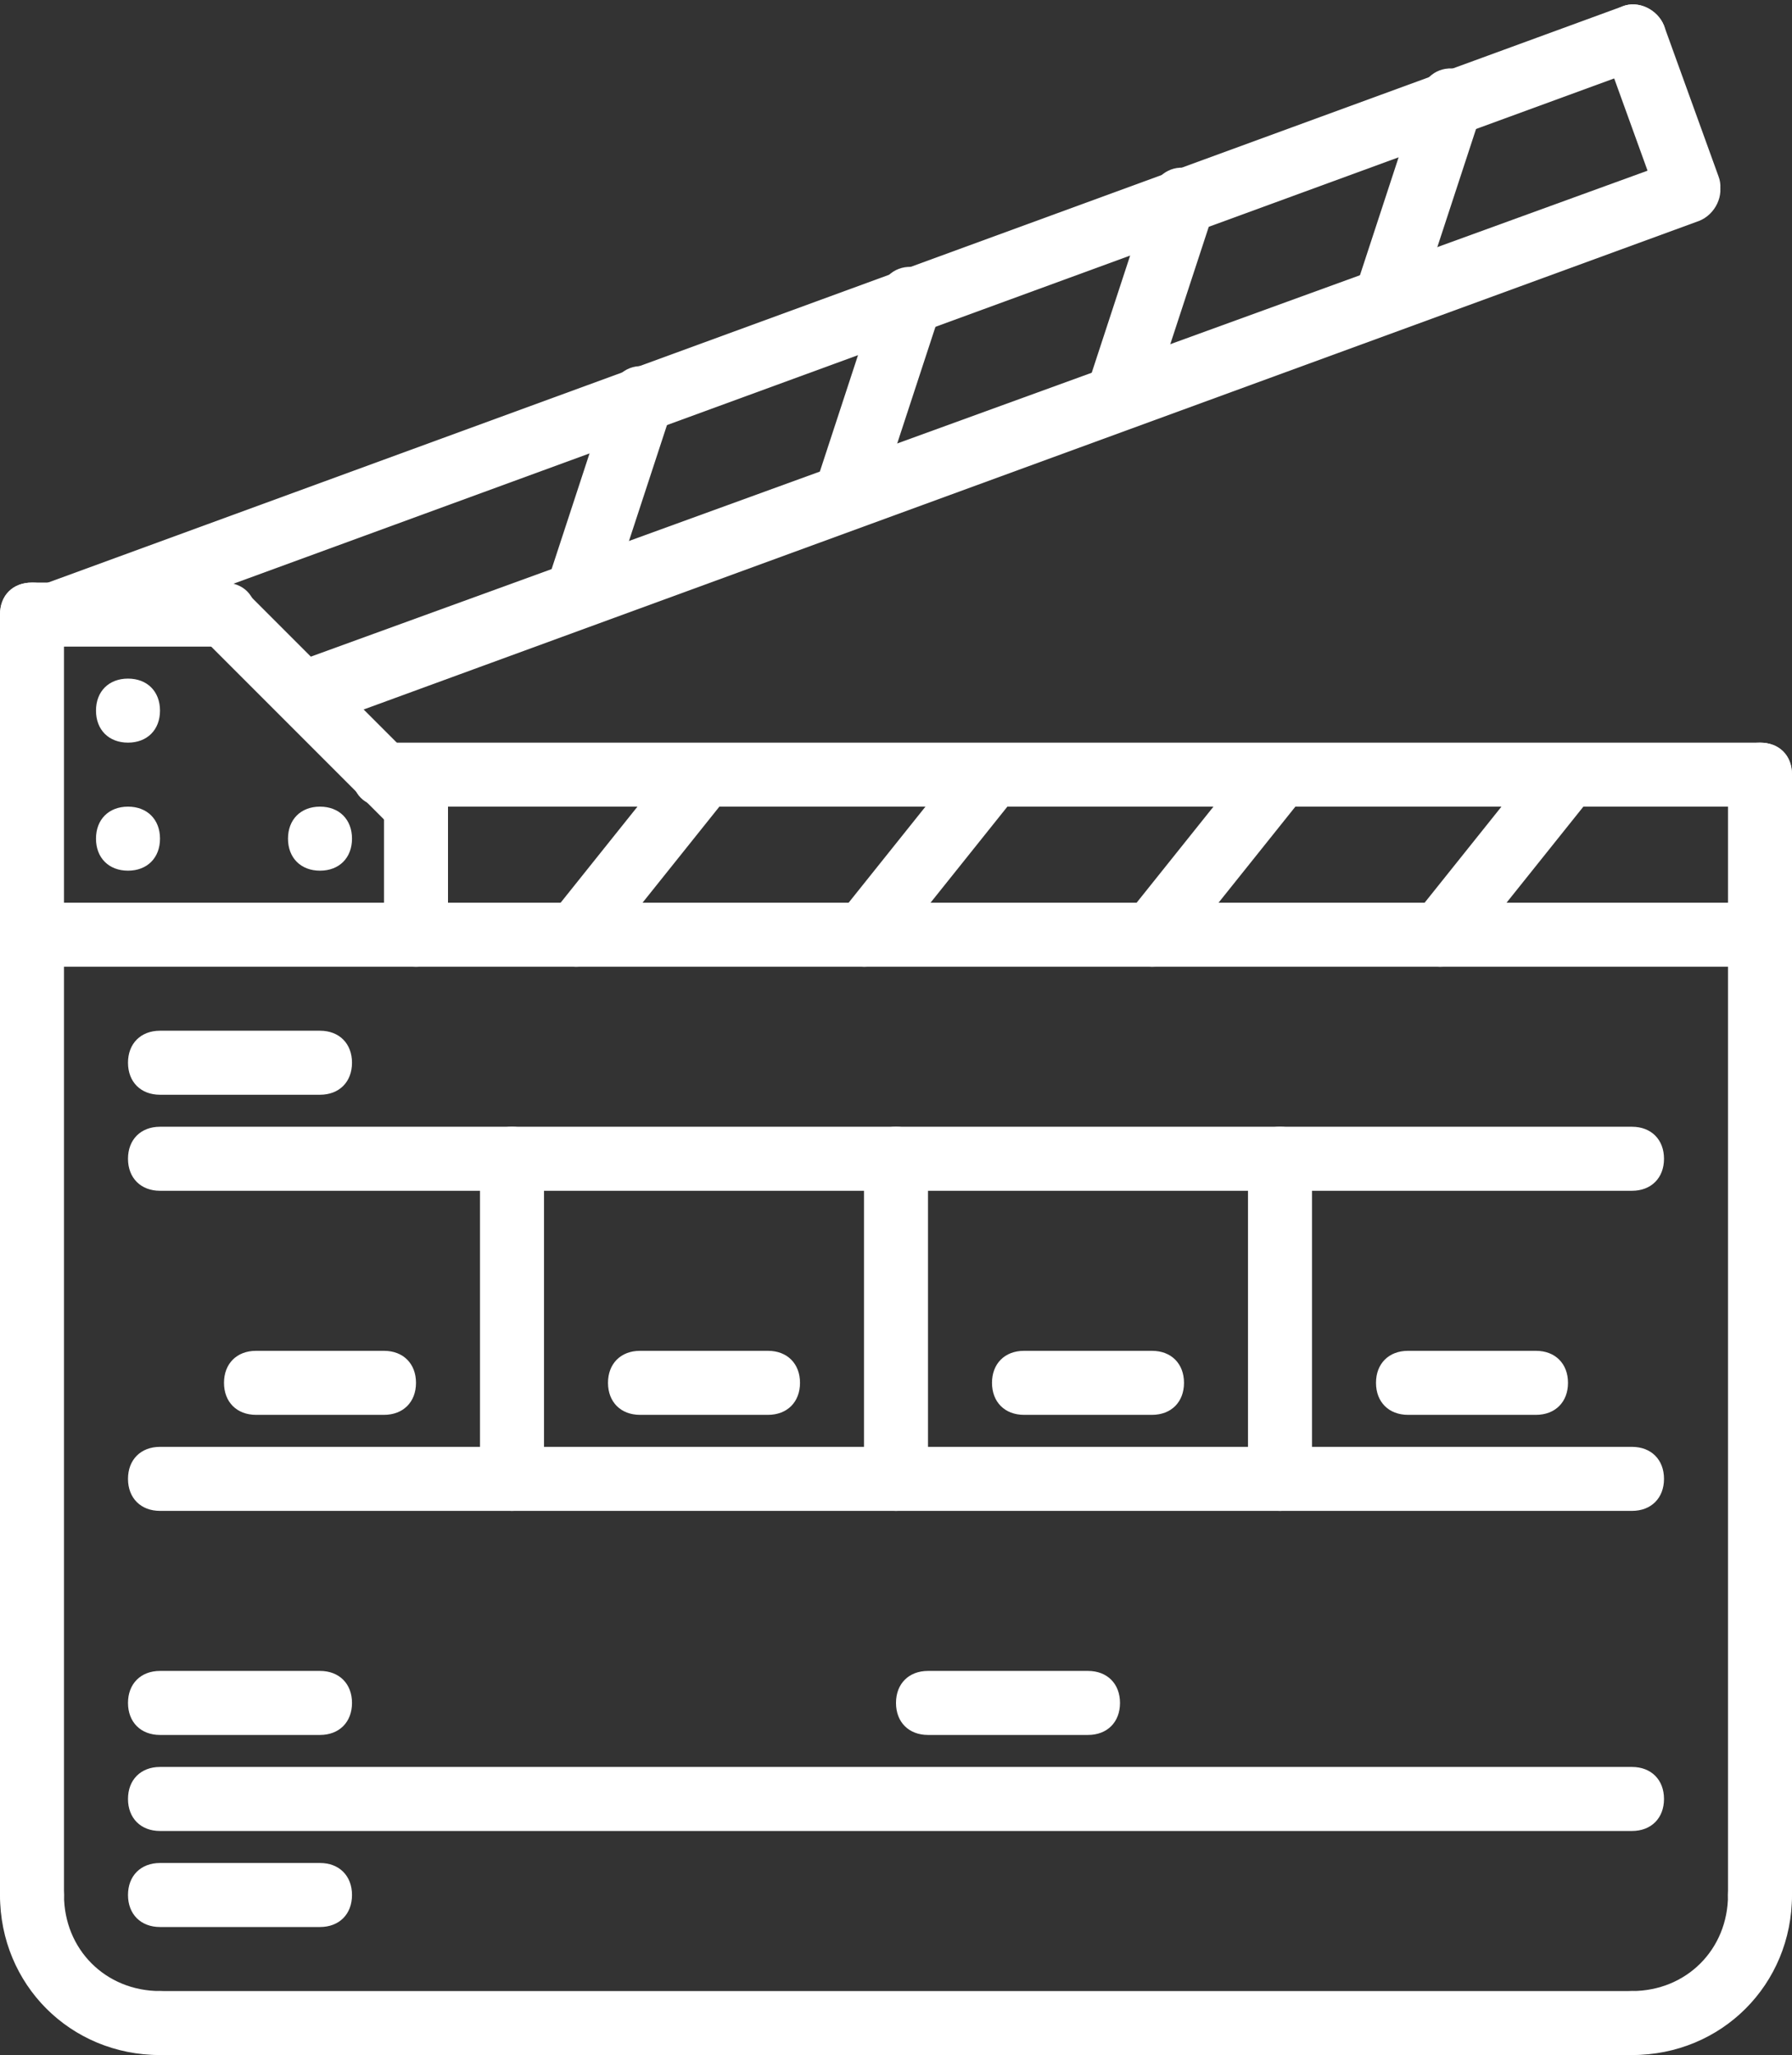
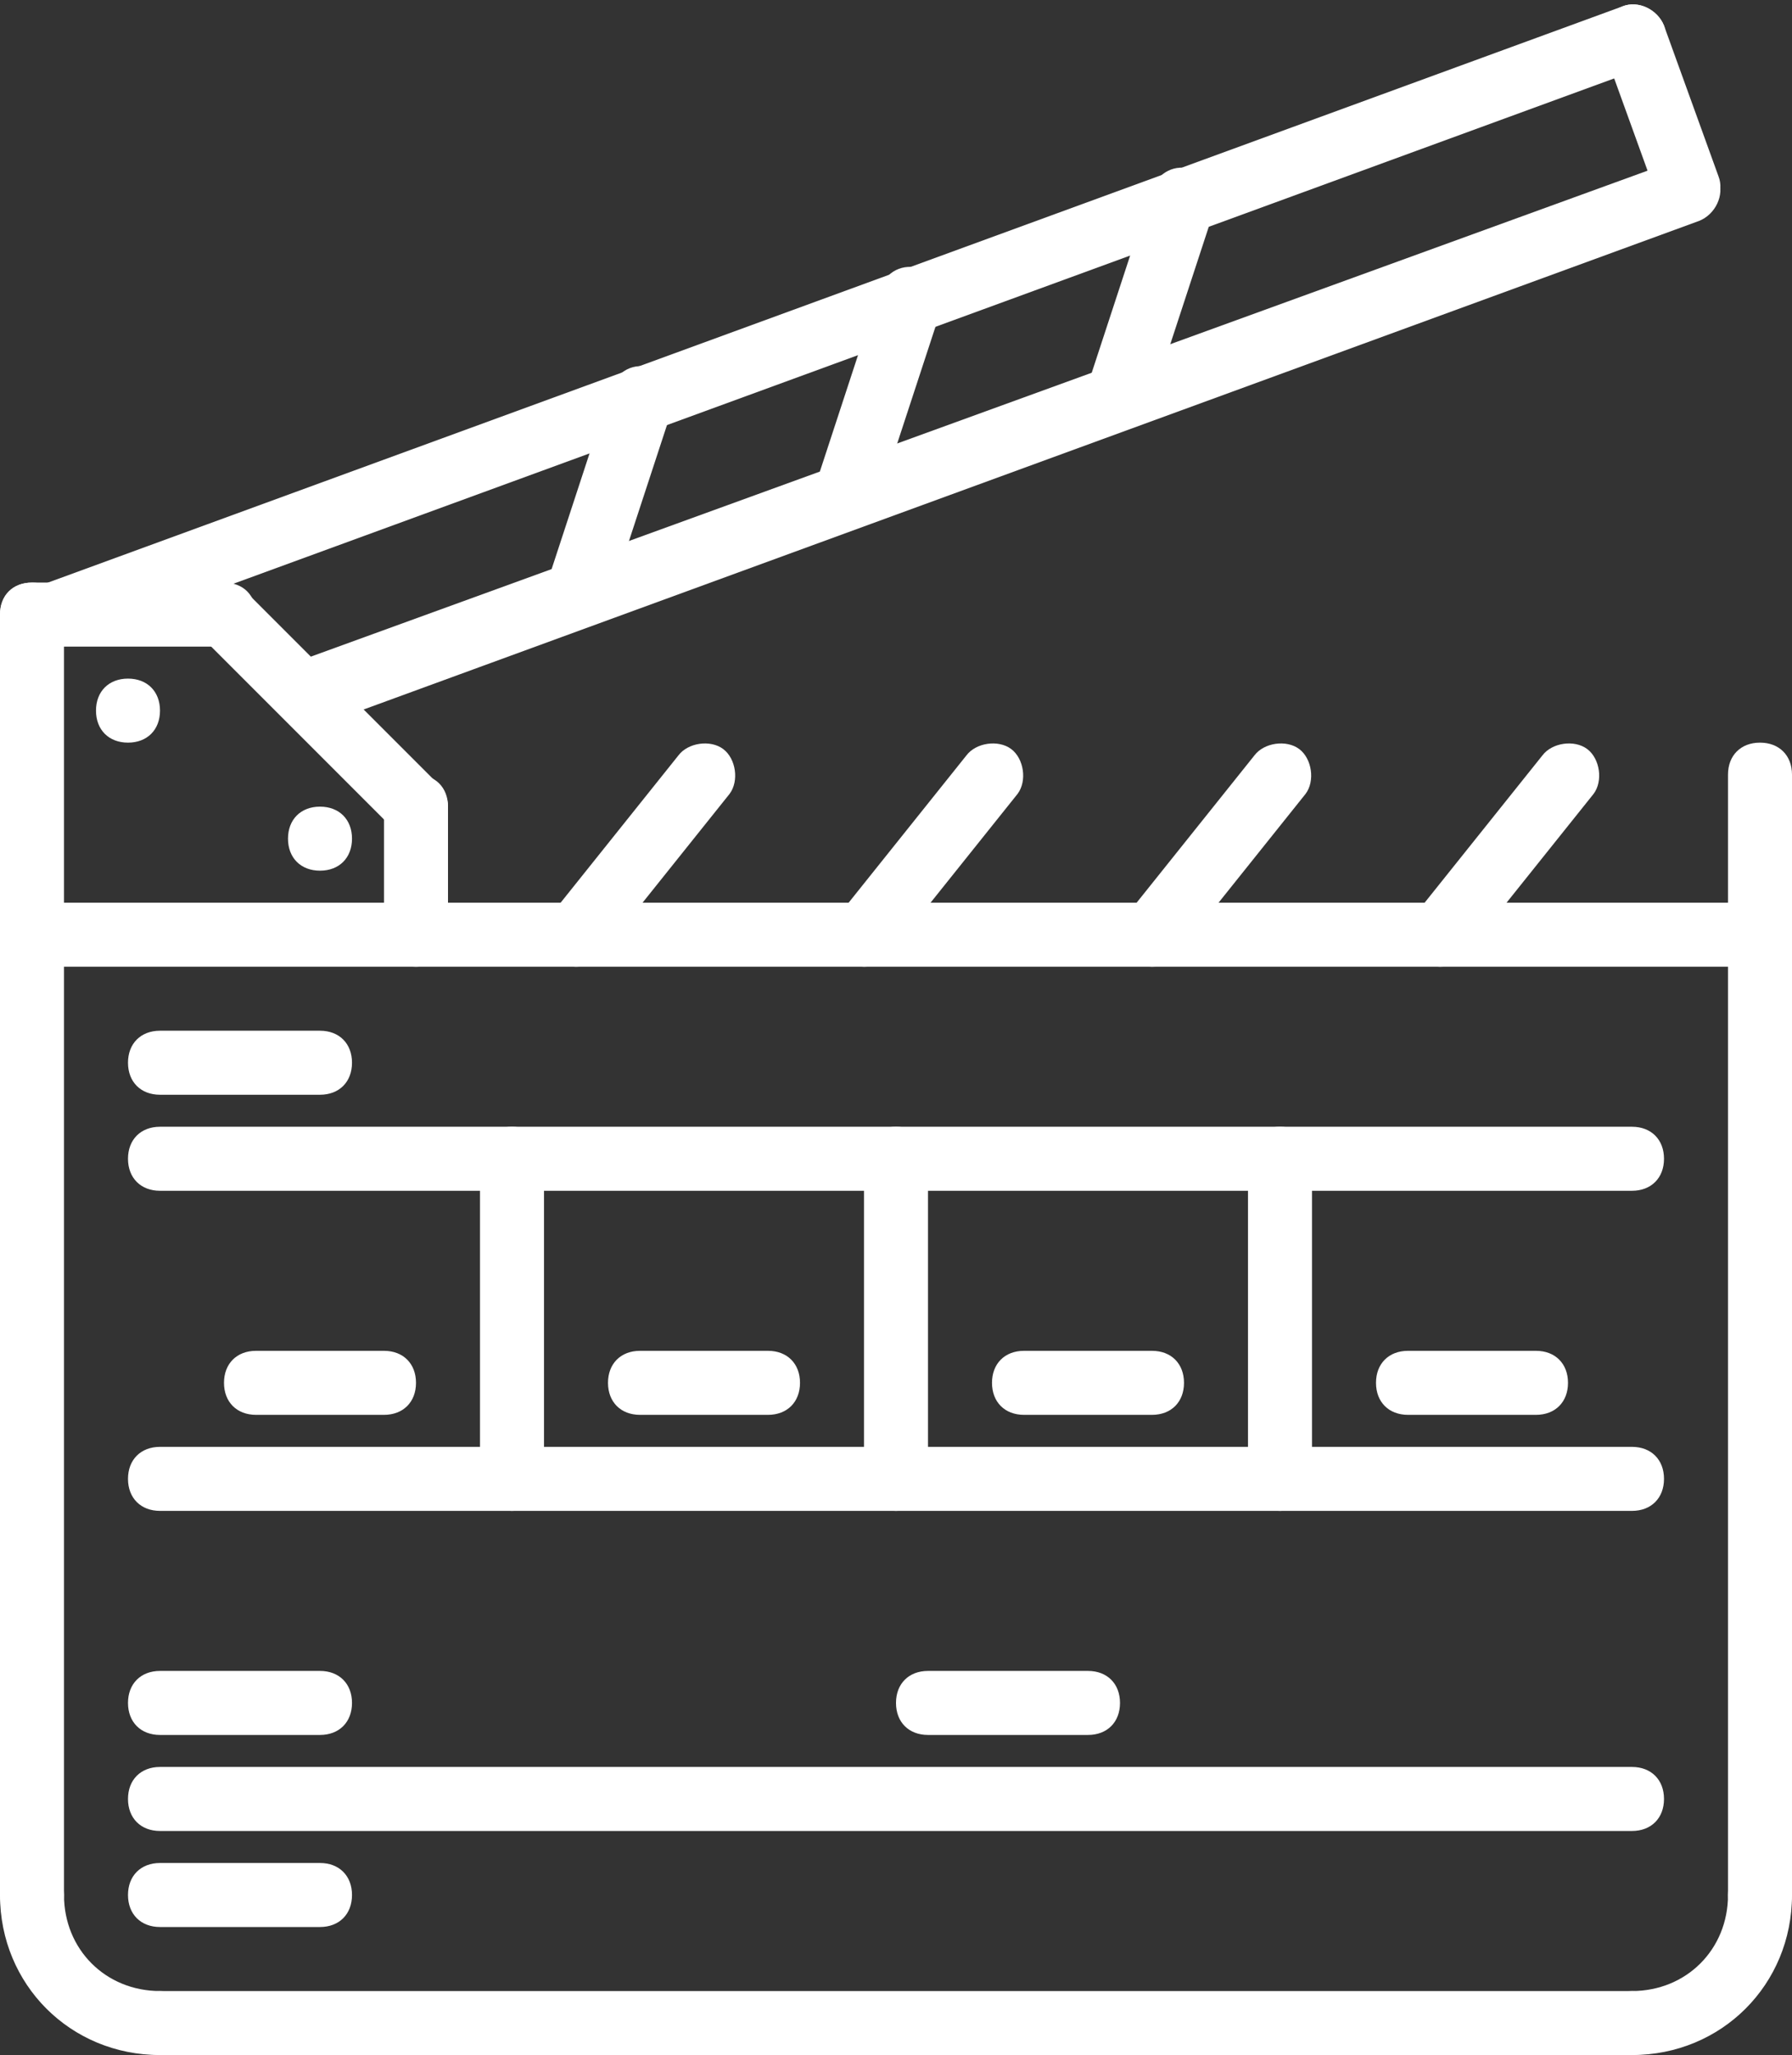
<svg xmlns="http://www.w3.org/2000/svg" fill="#ffffff" height="64.2" id="icons" preserveAspectRatio="xMidYMid meet" version="1.1" viewBox="4.0 -0.2 56.0 64.2" width="56" x="0" xml:space="preserve" y="0" zoomAndPan="magnify">
  <rect x="4.0" y="-0.2" width="56.0" height="64.2" fill="#333333" stroke="none" />
  <g>
    <g id="change1_40">
      <path d="M9,64c-2.8,0-5-2.2-5-5c0-0.6,0.4-1,1-1s1,0.4,1,1c0,1.7,1.3,3,3,3c0.6,0,1,0.4,1,1S9.6,64,9,64z" fill="inherit" />
    </g>
    <g id="change1_9">
      <path d="M55,64c-0.6,0-1-0.4-1-1s0.4-1,1-1c1.7,0,3-1.3,3-3c0-0.6,0.4-1,1-1s1,0.4,1,1C60,61.8,57.8,64,55,64z" fill="inherit" />
    </g>
    <g id="change1_17">
      <path d="M55,64H9c-0.6,0-1-0.4-1-1s0.4-1,1-1h46c0.6,0,1,0.4,1,1S55.6,64,55,64z" fill="inherit" />
    </g>
    <g id="change1_18">
      <path d="M59,60c-0.6,0-1-0.4-1-1V29c0-0.6,0.4-1,1-1s1,0.4,1,1v30C60,59.6,59.6,60,59,60z" fill="inherit" />
    </g>
    <g id="change1_19">
      <path d="M5,60c-0.6,0-1-0.4-1-1V29c0-0.6,0.4-1,1-1s1,0.4,1,1v30C6,59.6,5.6,60,5,60z" fill="inherit" />
    </g>
    <g id="change1_8">
      <path d="M59,30H5c-0.6,0-1-0.4-1-1s0.4-1,1-1h54c0.6,0,1,0.4,1,1S59.6,30,59,30z" fill="inherit" />
    </g>
    <g id="change1_1">
      <path d="M5,30c-0.6,0-1-0.4-1-1V19c0-0.6,0.4-1,1-1s1,0.4,1,1v10C6,29.6,5.6,30,5,30z" fill="inherit" />
    </g>
    <g id="change1_10">
      <path d="M11,20H5c-0.6,0-1-0.4-1-1s0.4-1,1-1h6c0.6,0,1,0.4,1,1S11.6,20,11,20z" fill="inherit" />
    </g>
    <g id="change1_2">
      <path d="M17,26c-0.3,0-0.5-0.1-0.7-0.3l-6-6c-0.4-0.4-0.4-1,0-1.4s1-0.4,1.4,0l6,6c0.4,0.4,0.4,1,0,1.4C17.5,25.9,17.3,26,17,26z" fill="inherit" />
    </g>
    <g id="change1_37">
      <path d="M17,30c-0.6,0-1-0.4-1-1v-4c0-0.6,0.4-1,1-1s1,0.4,1,1v4C18,29.6,17.6,30,17,30z" fill="inherit" />
    </g>
    <g id="change1_26">
      <path d="M59,30c-0.6,0-1-0.4-1-1v-5c0-0.6,0.4-1,1-1s1,0.4,1,1v5C60,29.6,59.6,30,59,30z" fill="inherit" />
    </g>
    <g id="change1_15">
-       <path d="M59,25H16c-0.6,0-1-0.4-1-1s0.4-1,1-1h43c0.6,0,1,0.4,1,1S59.6,25,59,25z" fill="inherit" />
-     </g>
+       </g>
    <g id="change1_7">
      <path d="M49,30c-0.2,0-0.4-0.1-0.6-0.2c-0.4-0.3-0.5-1-0.2-1.4l4-5c0.3-0.4,1-0.5,1.4-0.2c0.4,0.3,0.5,1,0.2,1.4l-4,5 C49.6,29.9,49.3,30,49,30z" fill="inherit" />
    </g>
    <g id="change1_12">
      <path d="M40,30c-0.2,0-0.4-0.1-0.6-0.2c-0.4-0.3-0.5-1-0.2-1.4l4-5c0.3-0.4,1-0.5,1.4-0.2c0.4,0.3,0.5,1,0.2,1.4l-4,5 C40.6,29.9,40.3,30,40,30z" fill="inherit" />
    </g>
    <g id="change1_28">
      <path d="M31,30c-0.2,0-0.4-0.1-0.6-0.2c-0.4-0.3-0.5-1-0.2-1.4l4-5c0.3-0.4,1-0.5,1.4-0.2c0.4,0.3,0.5,1,0.2,1.4l-4,5 C31.6,29.9,31.3,30,31,30z" fill="inherit" />
    </g>
    <g id="change1_4">
      <path d="M22,30c-0.2,0-0.4-0.1-0.6-0.2c-0.4-0.3-0.5-1-0.2-1.4l4-5c0.3-0.4,1-0.5,1.4-0.2c0.4,0.3,0.5,1,0.2,1.4l-4,5 C22.6,29.9,22.3,30,22,30z" fill="inherit" />
    </g>
    <g>
      <g id="change1_11">
        <path d="M56.7,6.7c-0.4,0-0.8-0.3-0.9-0.7l-1.7-4.7c-0.2-0.5,0.1-1.1,0.6-1.3c0.5-0.2,1.1,0.1,1.3,0.6l1.7,4.7 c0.2,0.5-0.1,1.1-0.6,1.3C57,6.7,56.8,6.7,56.7,6.7z" fill="inherit" />
      </g>
      <g id="change1_34">
        <path d="M5.8,20c-0.4,0-0.8-0.3-0.9-0.7c-0.2-0.5,0.1-1.1,0.6-1.3l49.2-18c0.5-0.2,1.1,0.1,1.3,0.6c0.2,0.5-0.1,1.1-0.6,1.3 l-49.2,18C6.1,20,5.9,20,5.8,20z" fill="inherit" />
      </g>
      <g id="change1_33">
        <path d="M13.5,22.5c-0.4,0-0.8-0.3-0.9-0.7c-0.2-0.5,0.1-1.1,0.6-1.3L56.4,4.8c0.5-0.2,1.1,0.1,1.3,0.6c0.2,0.5-0.1,1.1-0.6,1.3 L13.9,22.5C13.7,22.5,13.6,22.5,13.5,22.5z" fill="inherit" />
      </g>
      <g id="change1_3">
-         <path d="M47.3,10.1c-0.1,0-0.2,0-0.3-0.1c-0.5-0.2-0.8-0.7-0.6-1.3l2-6.1c0.2-0.5,0.7-0.8,1.3-0.6c0.5,0.2,0.8,0.7,0.6,1.3 l-2,6.1C48.1,9.9,47.8,10.1,47.3,10.1z" fill="inherit" />
-       </g>
+         </g>
      <g id="change1_14">
        <path d="M38.9,13.2c-0.1,0-0.2,0-0.3-0.1c-0.5-0.2-0.8-0.7-0.6-1.3l2-6.1c0.2-0.5,0.7-0.8,1.3-0.6C41.8,5.4,42,6,41.9,6.5l-2,6.1 C39.7,13,39.3,13.2,38.9,13.2z" fill="inherit" />
      </g>
      <g id="change1_24">
        <path d="M30.4,16.3c-0.1,0-0.2,0-0.3-0.1c-0.5-0.2-0.8-0.7-0.6-1.3l2-6.1c0.2-0.5,0.7-0.8,1.3-0.6c0.5,0.2,0.8,0.7,0.6,1.3 l-2,6.1C31.2,16.1,30.9,16.3,30.4,16.3z" fill="inherit" />
      </g>
      <g id="change1_20">
        <path d="M22,19.4c-0.1,0-0.2,0-0.3-0.1c-0.5-0.2-0.8-0.7-0.6-1.3l2-6.1c0.2-0.5,0.7-0.8,1.3-0.6c0.5,0.2,0.8,0.7,0.6,1.3l-2,6.1 C22.8,19.2,22.4,19.4,22,19.4z" fill="inherit" />
      </g>
    </g>
    <g id="change1_29">
      <path d="M8,23c-0.6,0-1-0.4-1-1s0.4-1,1-1h0c0.6,0,1,0.4,1,1S8.6,23,8,23z" fill="inherit" />
    </g>
    <g id="change1_27">
-       <path d="M8,27c-0.6,0-1-0.4-1-1s0.4-1,1-1h0c0.6,0,1,0.4,1,1S8.6,27,8,27z" fill="inherit" />
-     </g>
+       </g>
    <g id="change1_38">
      <path d="M14,27c-0.6,0-1-0.4-1-1s0.4-1,1-1h0c0.6,0,1,0.4,1,1S14.6,27,14,27z" fill="inherit" />
    </g>
    <g id="change1_13">
      <path d="M55,37H9c-0.6,0-1-0.4-1-1s0.4-1,1-1h46c0.6,0,1,0.4,1,1S55.6,37,55,37z" fill="inherit" />
    </g>
    <g id="change1_16">
      <path d="M55,47H9c-0.6,0-1-0.4-1-1s0.4-1,1-1h46c0.6,0,1,0.4,1,1S55.6,47,55,47z" fill="inherit" />
    </g>
    <g id="change1_6">
      <path d="M55,57H9c-0.6,0-1-0.4-1-1s0.4-1,1-1h46c0.6,0,1,0.4,1,1S55.6,57,55,57z" fill="inherit" />
    </g>
    <g id="change1_22">
      <path d="M20,47c-0.6,0-1-0.4-1-1V36c0-0.6,0.4-1,1-1s1,0.4,1,1v10C21,46.6,20.6,47,20,47z" fill="inherit" />
    </g>
    <g id="change1_30">
      <path d="M32,47c-0.6,0-1-0.4-1-1V36c0-0.6,0.4-1,1-1s1,0.4,1,1v10C33,46.6,32.6,47,32,47z" fill="inherit" />
    </g>
    <g id="change1_35">
      <path d="M44,47c-0.6,0-1-0.4-1-1V36c0-0.6,0.4-1,1-1s1,0.4,1,1v10C45,46.6,44.6,47,44,47z" fill="inherit" />
    </g>
    <g id="change1_5">
      <path d="M38,54h-5c-0.6,0-1-0.4-1-1s0.4-1,1-1h5c0.6,0,1,0.4,1,1S38.6,54,38,54z" fill="inherit" />
    </g>
    <g id="change1_36">
      <path d="M14,54H9c-0.6,0-1-0.4-1-1s0.4-1,1-1h5c0.6,0,1,0.4,1,1S14.6,54,14,54z" fill="inherit" />
    </g>
    <g id="change1_25">
      <path d="M14,34H9c-0.6,0-1-0.4-1-1s0.4-1,1-1h5c0.6,0,1,0.4,1,1S14.6,34,14,34z" fill="inherit" />
    </g>
    <g id="change1_31">
      <path d="M16,44h-4c-0.6,0-1-0.4-1-1s0.4-1,1-1h4c0.6,0,1,0.4,1,1S16.6,44,16,44z" fill="inherit" />
    </g>
    <g id="change1_21">
      <path d="M28,44h-4c-0.6,0-1-0.4-1-1s0.4-1,1-1h4c0.6,0,1,0.4,1,1S28.6,44,28,44z" fill="inherit" />
    </g>
    <g id="change1_32">
      <path d="M40,44h-4c-0.6,0-1-0.4-1-1s0.4-1,1-1h4c0.6,0,1,0.4,1,1S40.6,44,40,44z" fill="inherit" />
    </g>
    <g id="change1_39">
      <path d="M52,44h-4c-0.6,0-1-0.4-1-1s0.4-1,1-1h4c0.6,0,1,0.4,1,1S52.6,44,52,44z" fill="inherit" />
    </g>
    <g id="change1_23">
      <path d="M14,60H9c-0.6,0-1-0.4-1-1s0.4-1,1-1h5c0.6,0,1,0.4,1,1S14.6,60,14,60z" fill="inherit" />
    </g>
  </g>
</svg>